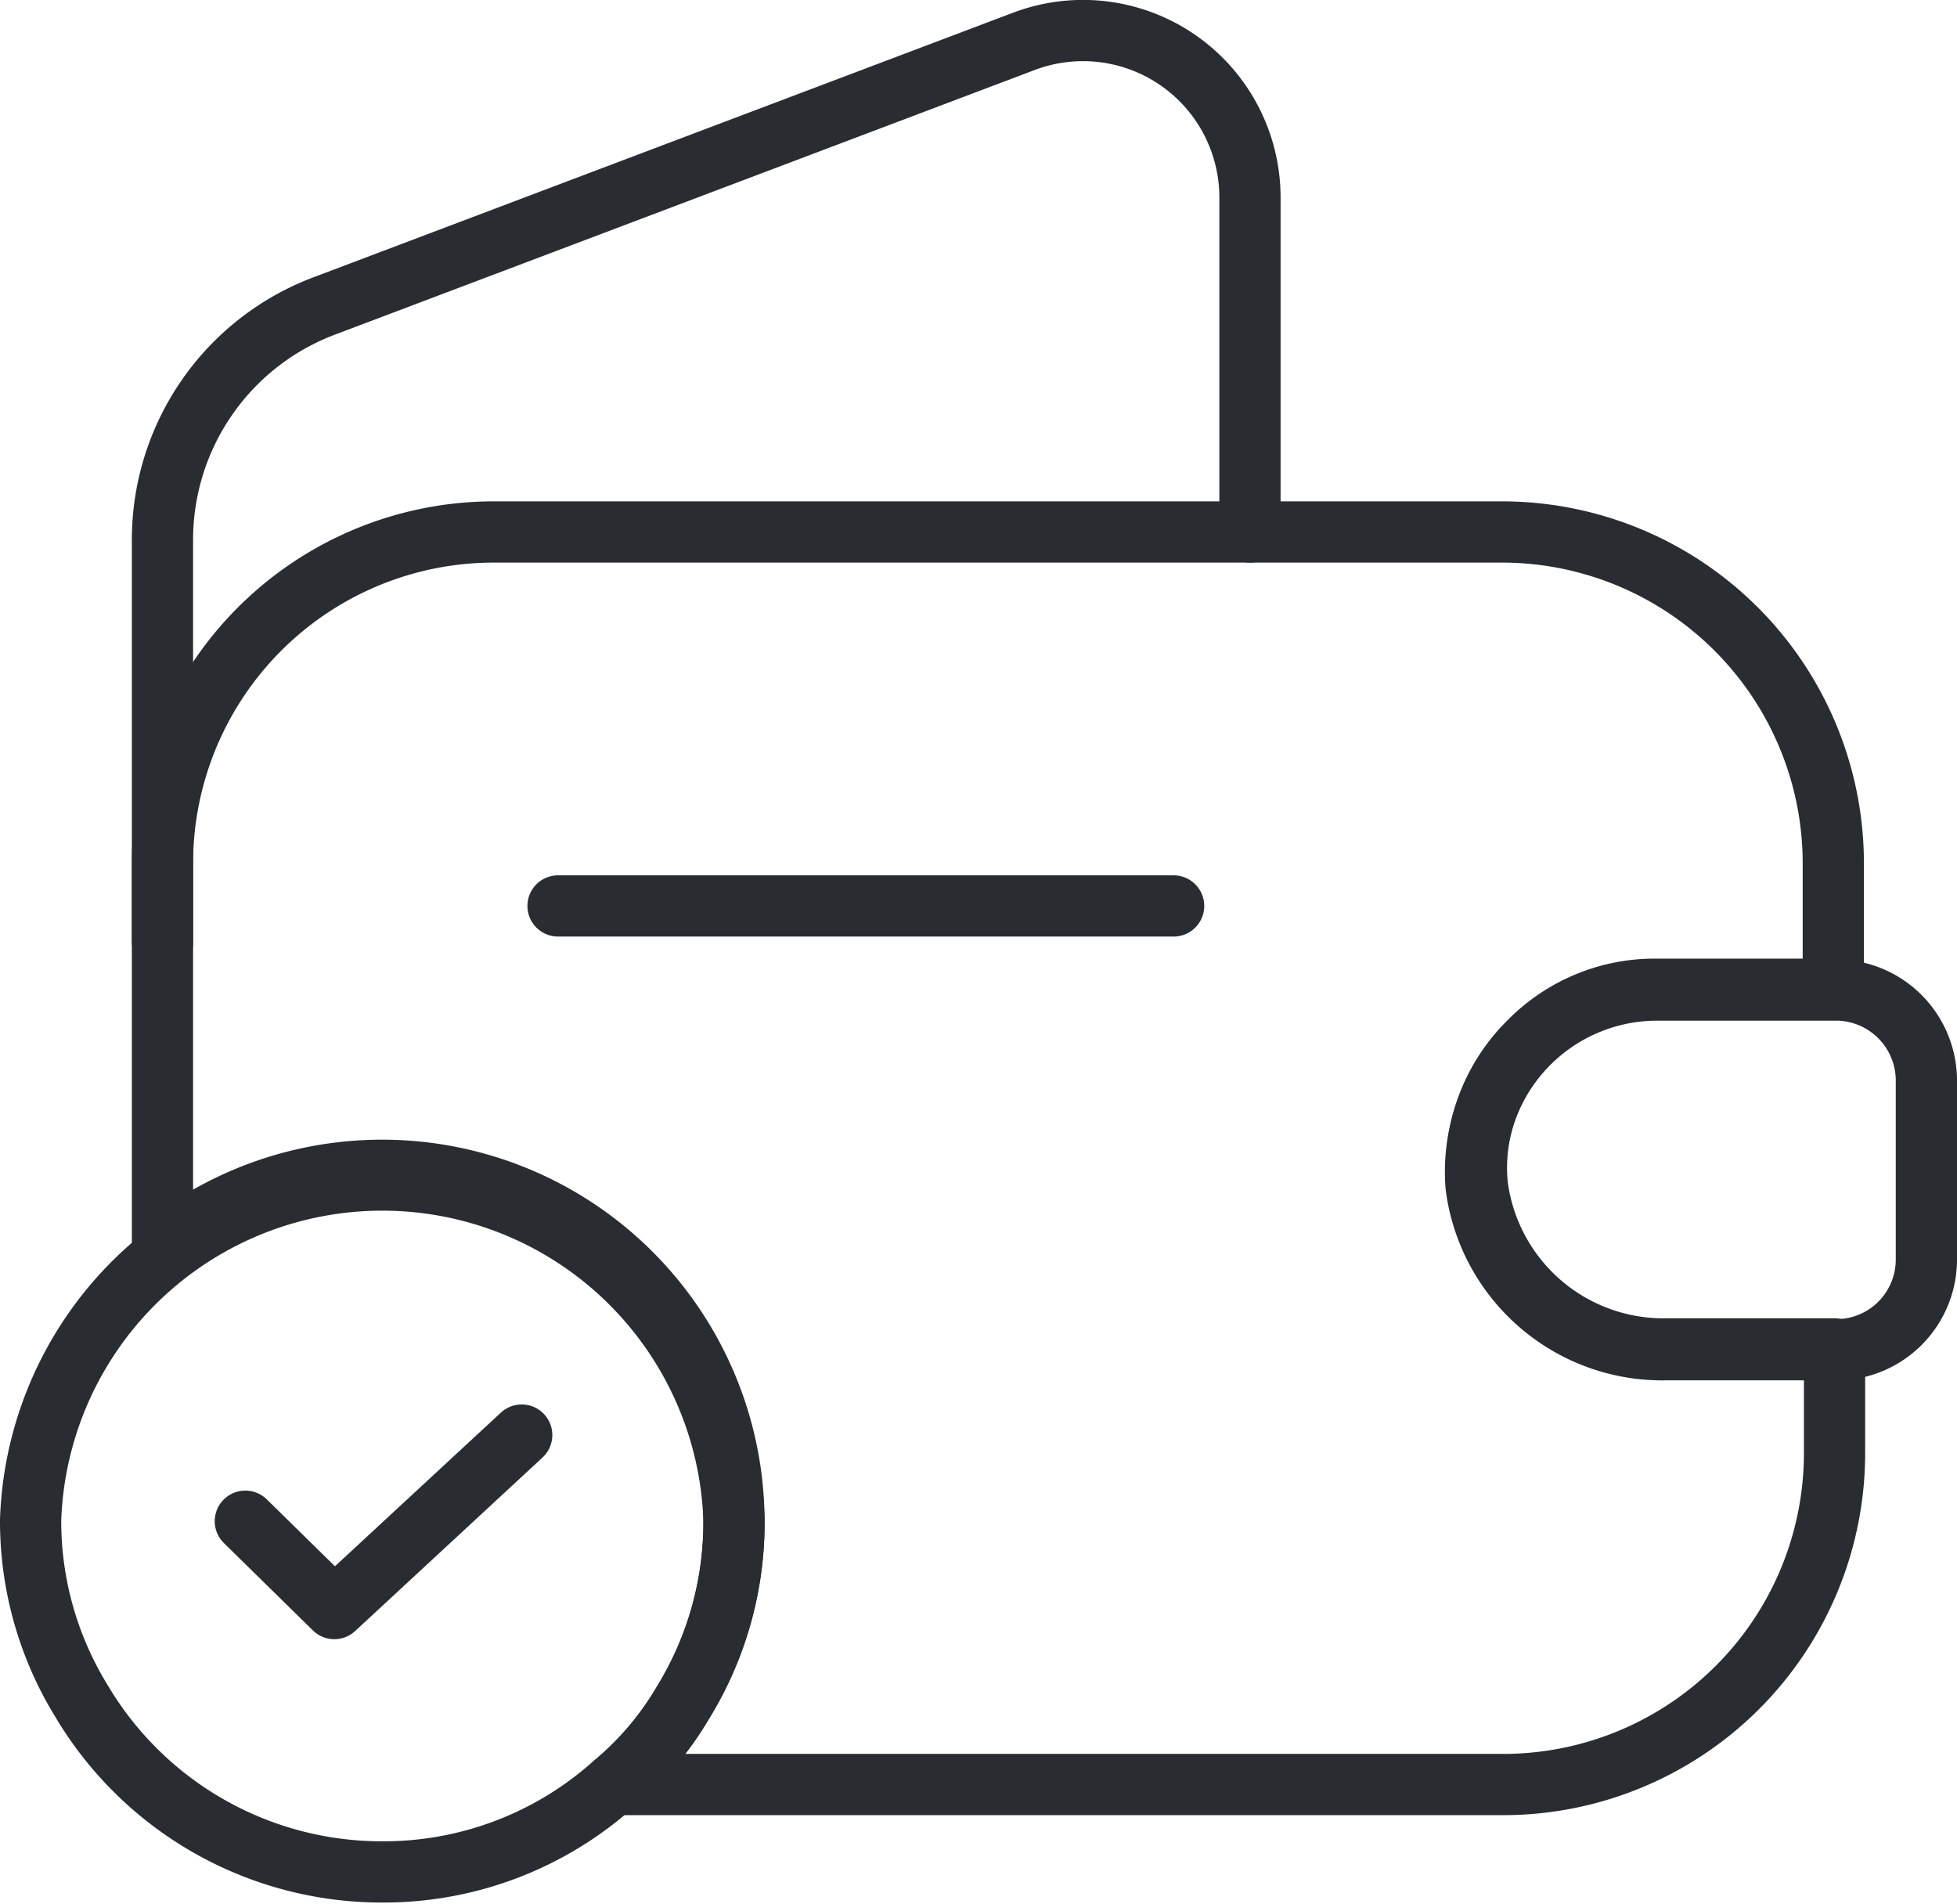
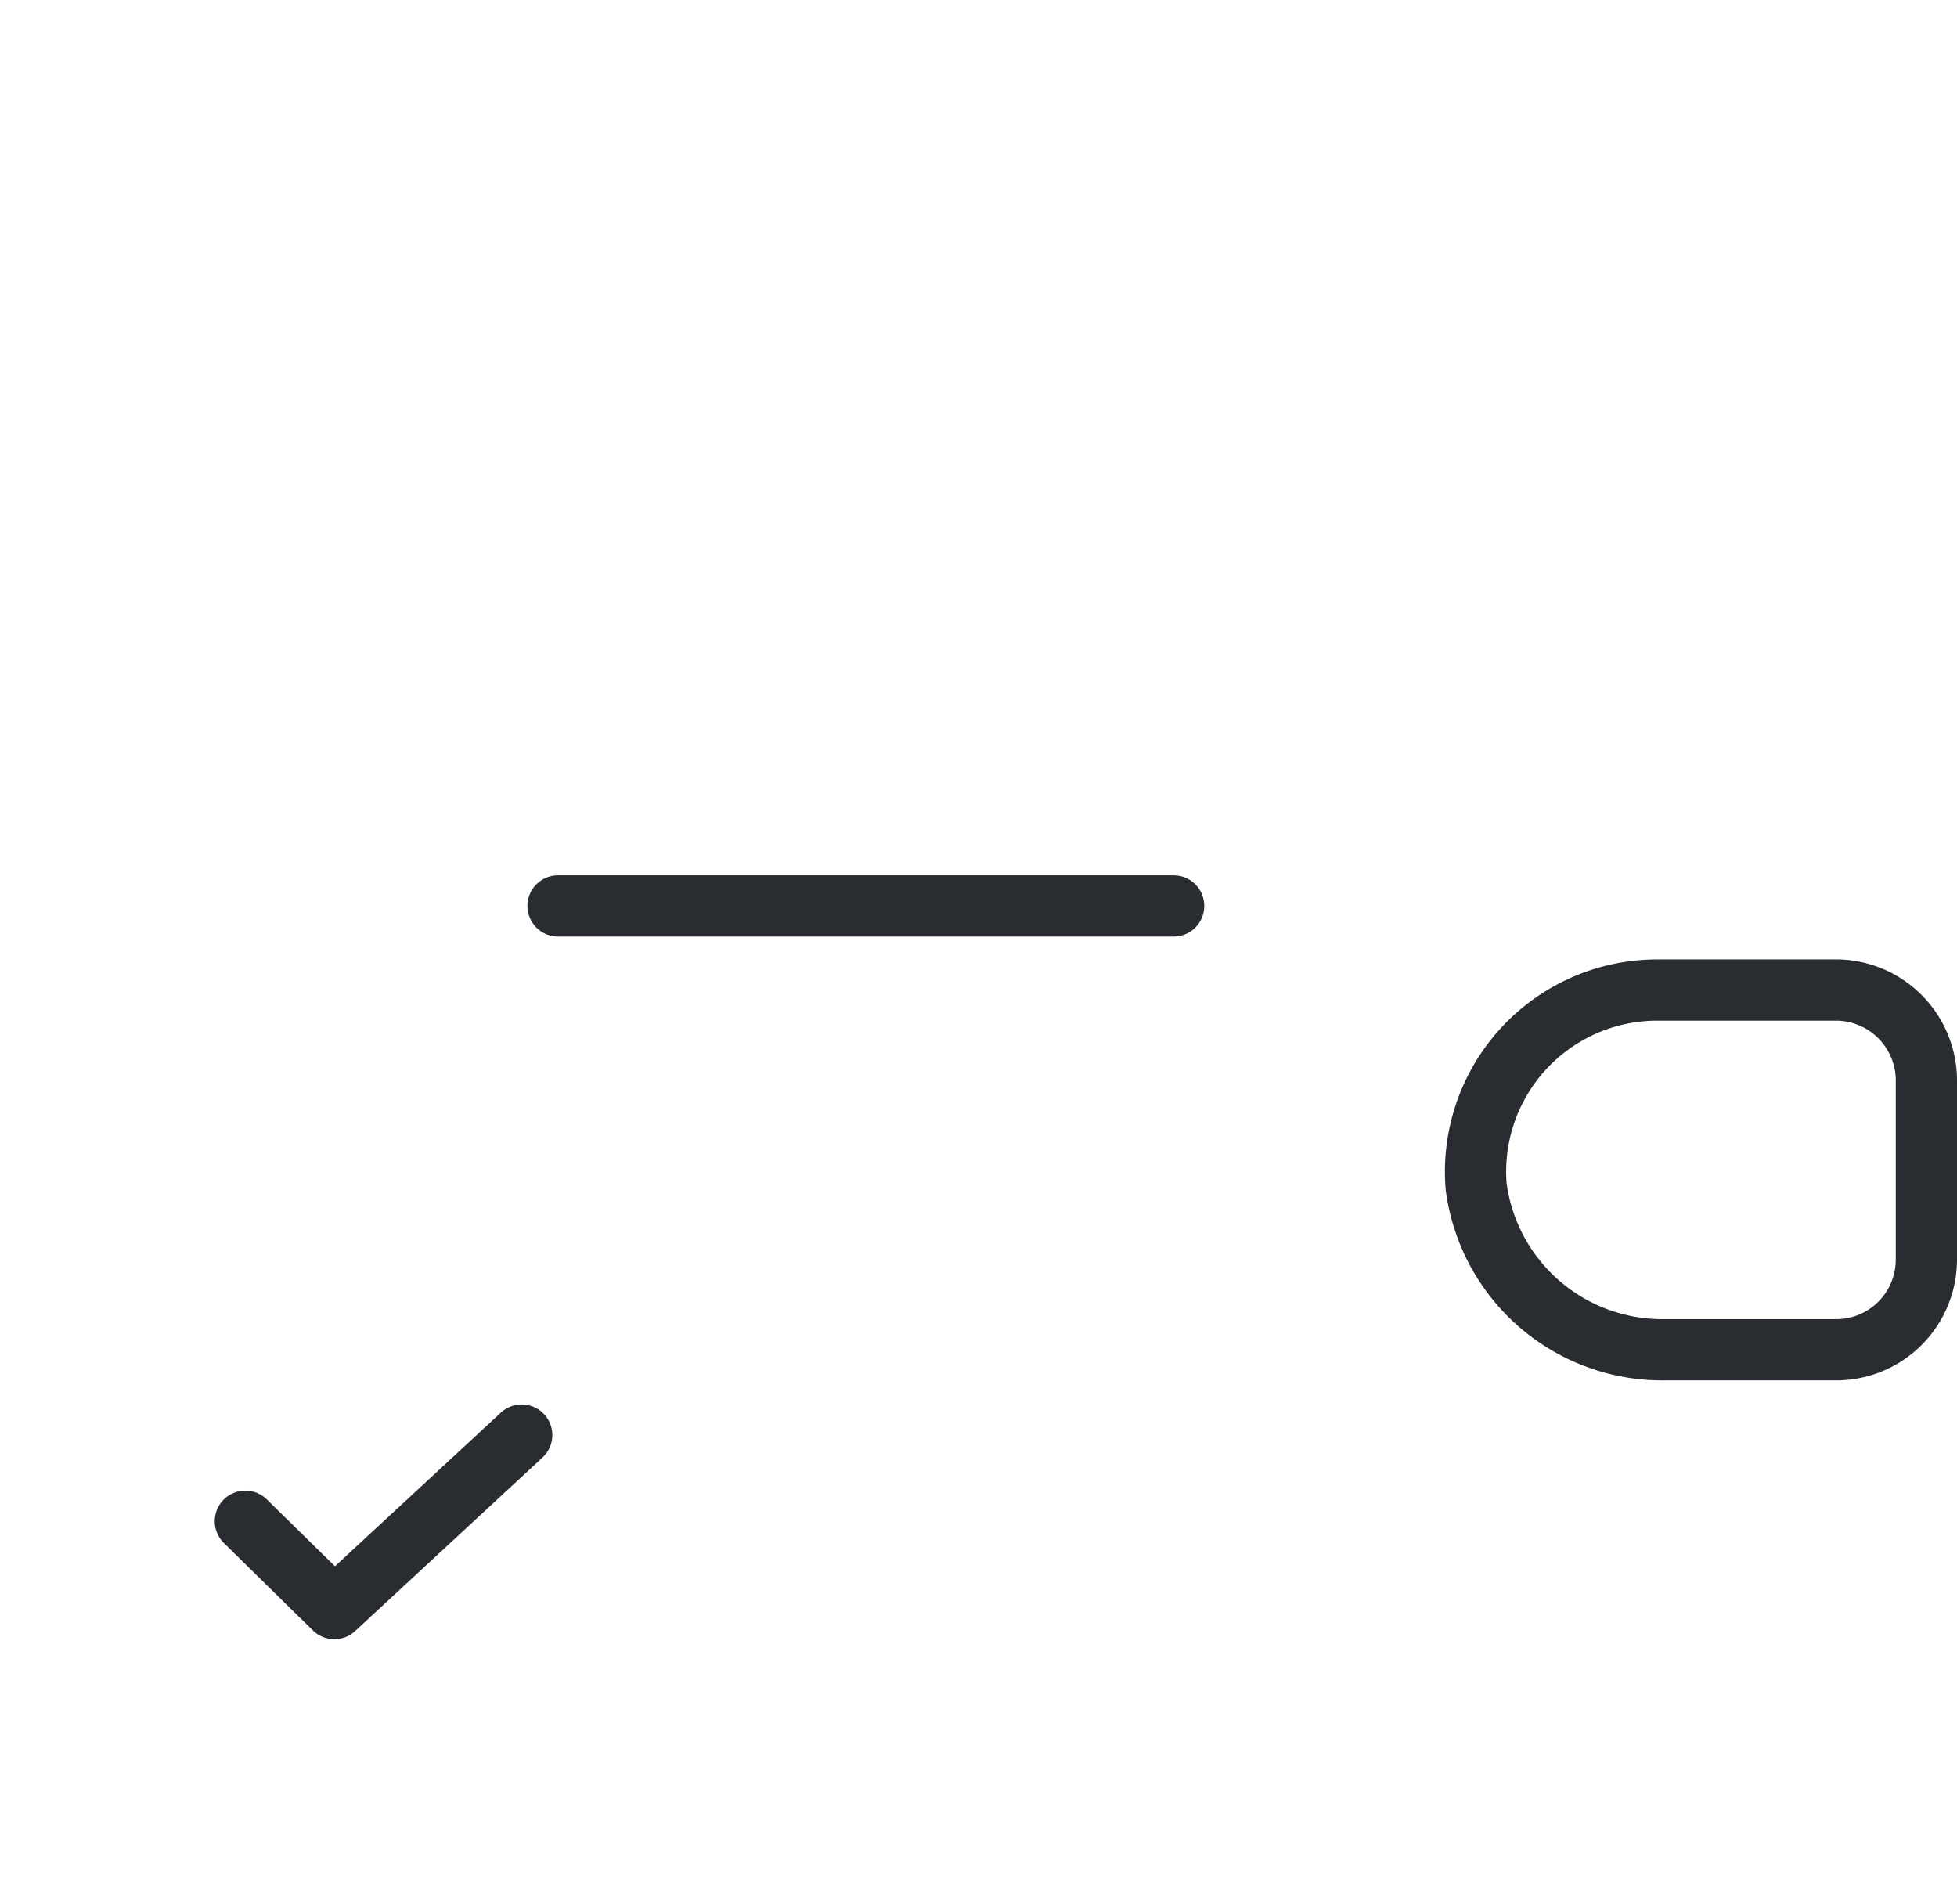
<svg xmlns="http://www.w3.org/2000/svg" id="Layer_1" data-name="Layer 1" viewBox="0 0 47.94 46.64">
  <defs>
    <style>.cls-1{fill:none;stroke:#292d32;stroke-linecap:round;stroke-linejoin:round;stroke-width:1.5px;}</style>
  </defs>
  <title>Оплата</title>
  <g id="Оплата">
-     <path class="cls-1" d="M45.26,34.74A4.33,4.33,0,0,0,44,38.25a4.6,4.6,0,0,0,4.65,4h4.1v2.57a8.12,8.12,0,0,1-8.1,8.1H22.84a7.6,7.6,0,0,0,1.7-2,8.41,8.41,0,0,0,1.25-4.44,8.62,8.62,0,0,0-14-6.72V30.34a8.12,8.12,0,0,1,8.1-8.1H44.62a8.12,8.12,0,0,1,8.1,8.1v3.1H48.37A4.31,4.31,0,0,0,45.26,34.74Z" transform="translate(-7.81 -9.21)" />
-     <path class="cls-1" d="M11.79,32.28V22.44a6.12,6.12,0,0,1,4-5.75l17.11-6.47a4.09,4.09,0,0,1,5.53,3.84v8.18" transform="translate(-7.81 -9.21)" />
    <path class="cls-1" d="M55,35.64v4.44a2.21,2.21,0,0,1-2.15,2.19H48.62a4.6,4.6,0,0,1-4.65-4,4.45,4.45,0,0,1,4.4-4.81h4.48A2.22,2.22,0,0,1,55,35.64Z" transform="translate(-7.81 -9.21)" />
    <path class="cls-1" d="M21.48,31.4H36.56" transform="translate(-7.81 -9.21)" />
-     <path class="cls-1" d="M25.79,46.47a8.41,8.41,0,0,1-1.25,4.44,7.6,7.6,0,0,1-1.7,2,8.44,8.44,0,0,1-5.66,2.15,8.55,8.55,0,0,1-7.37-4.18,8.41,8.41,0,0,1-1.25-4.44,8.62,8.62,0,0,1,17.23,0Z" transform="translate(-7.81 -9.21)" />
    <path class="cls-1" d="M13.82,46.47,16,48.61l4.59-4.25" transform="translate(-7.81 -9.21)" />
  </g>
</svg>